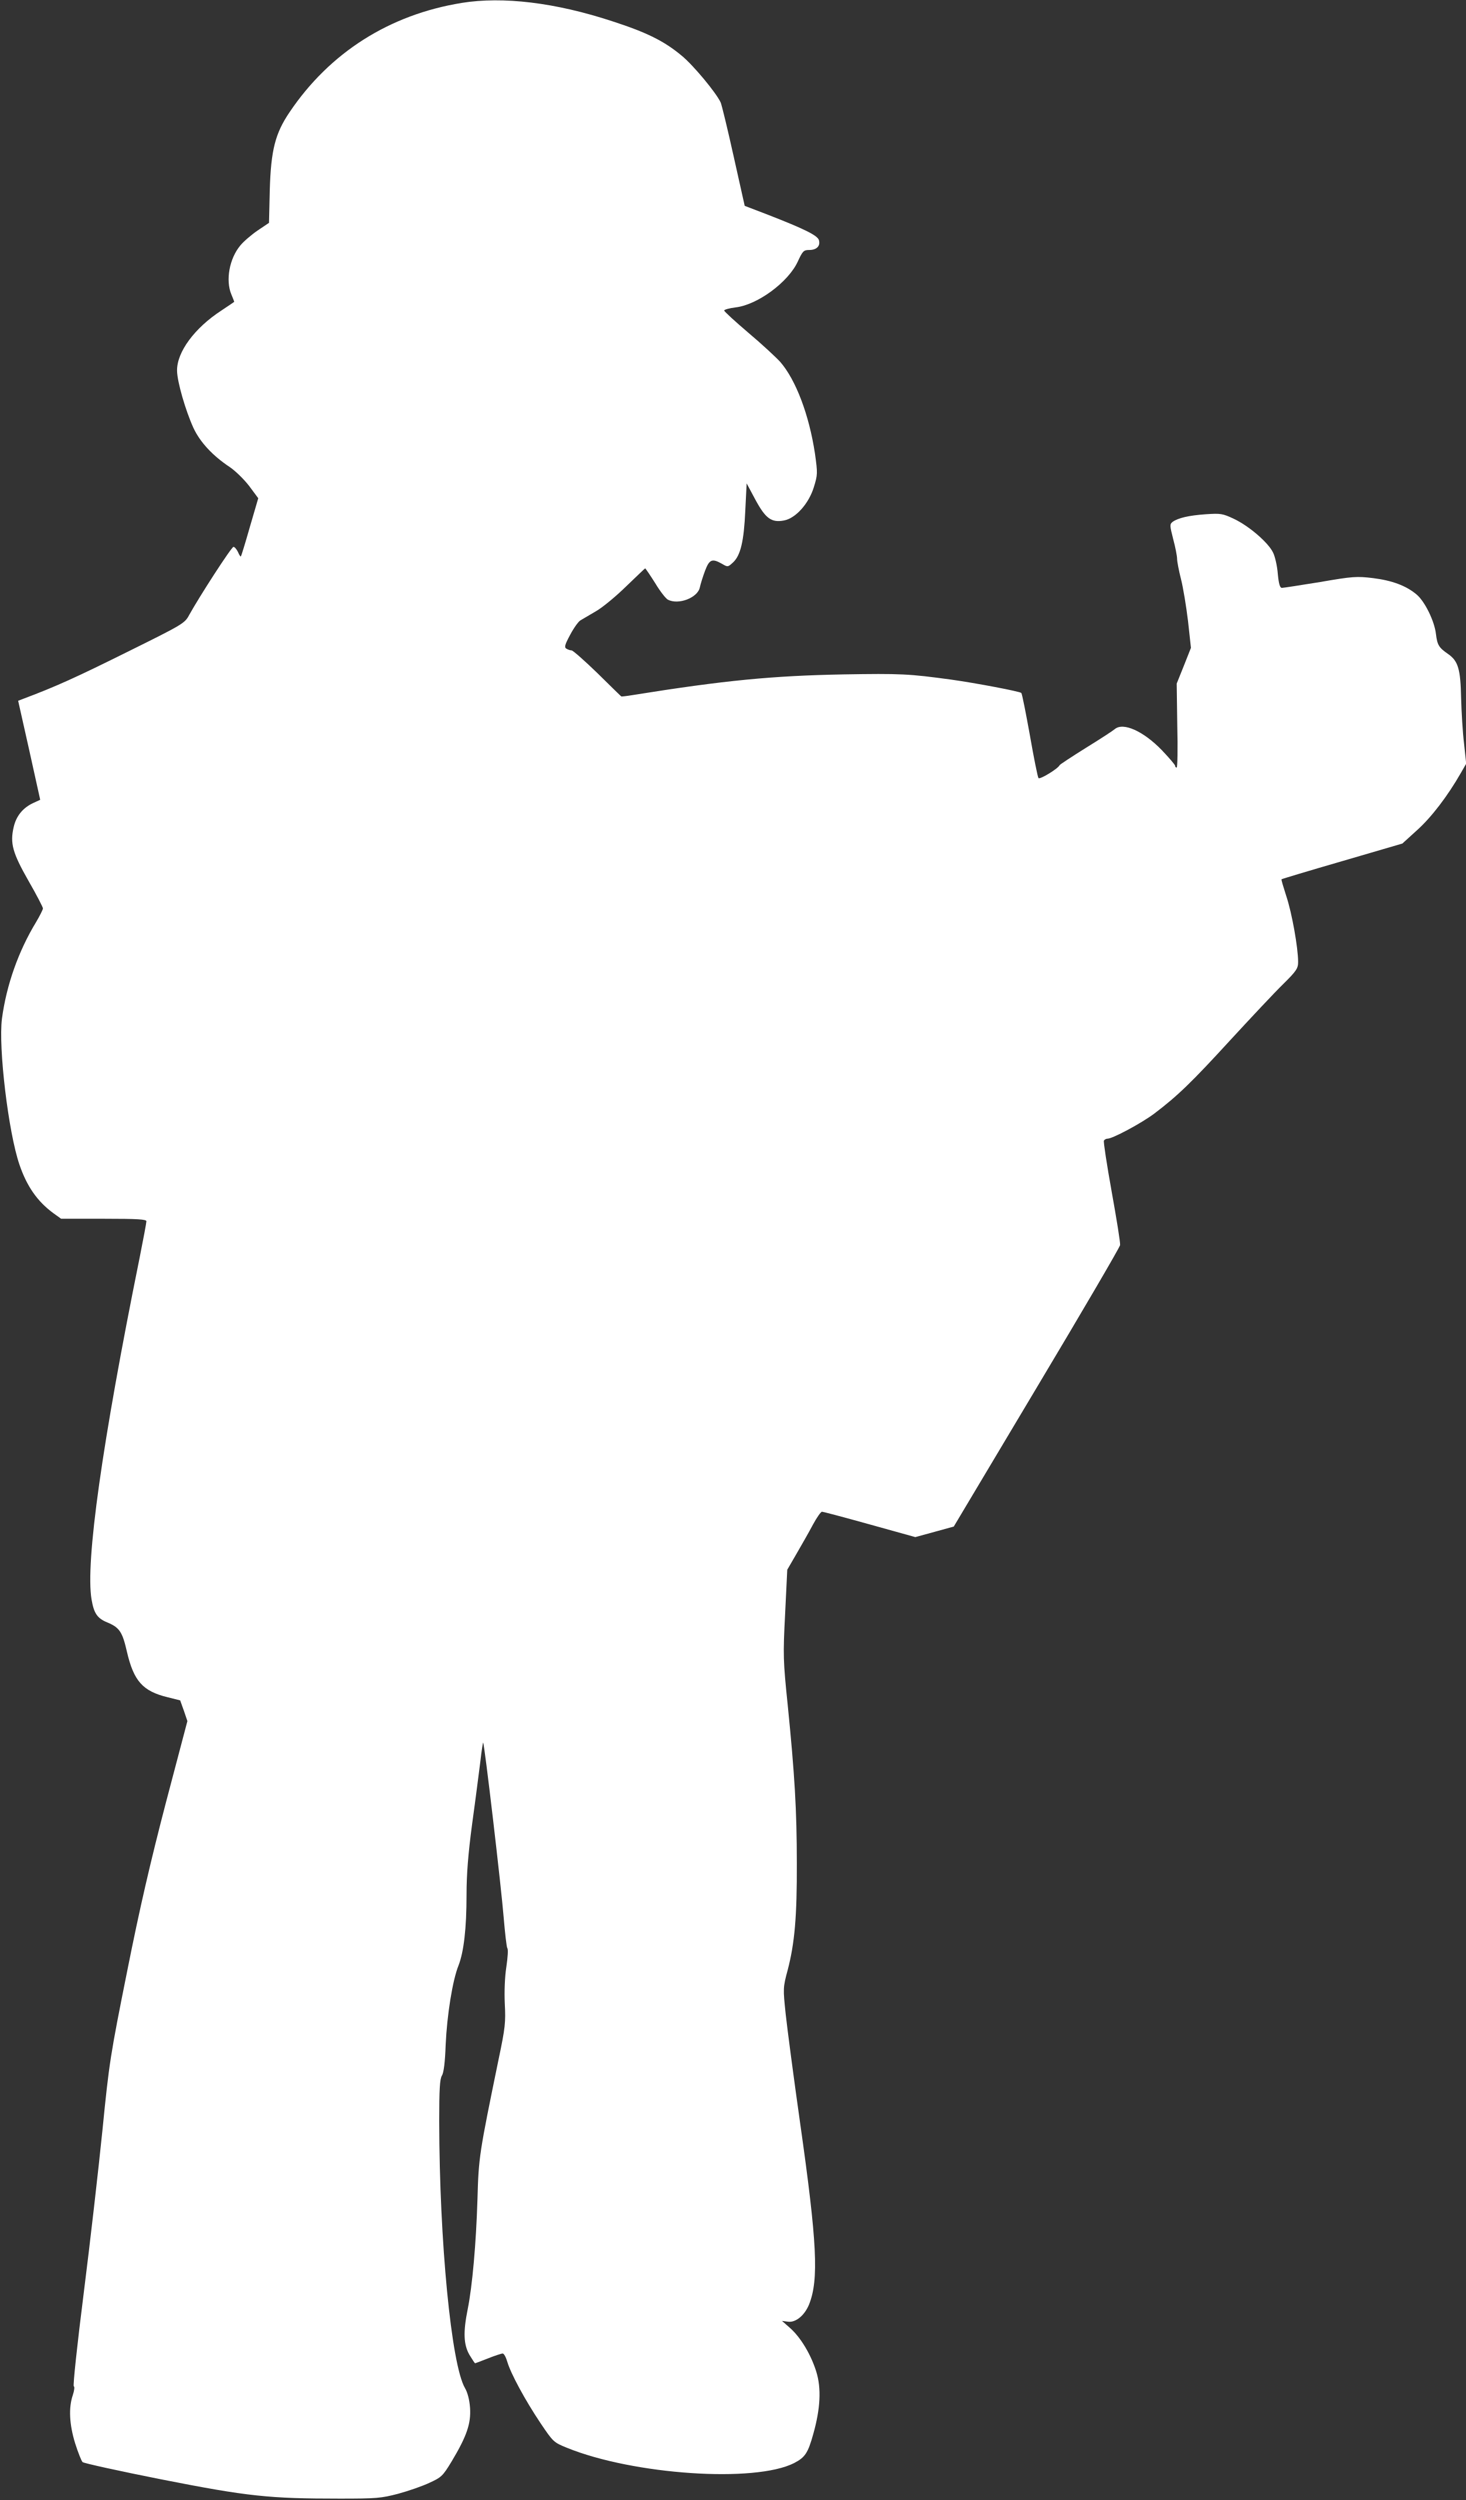
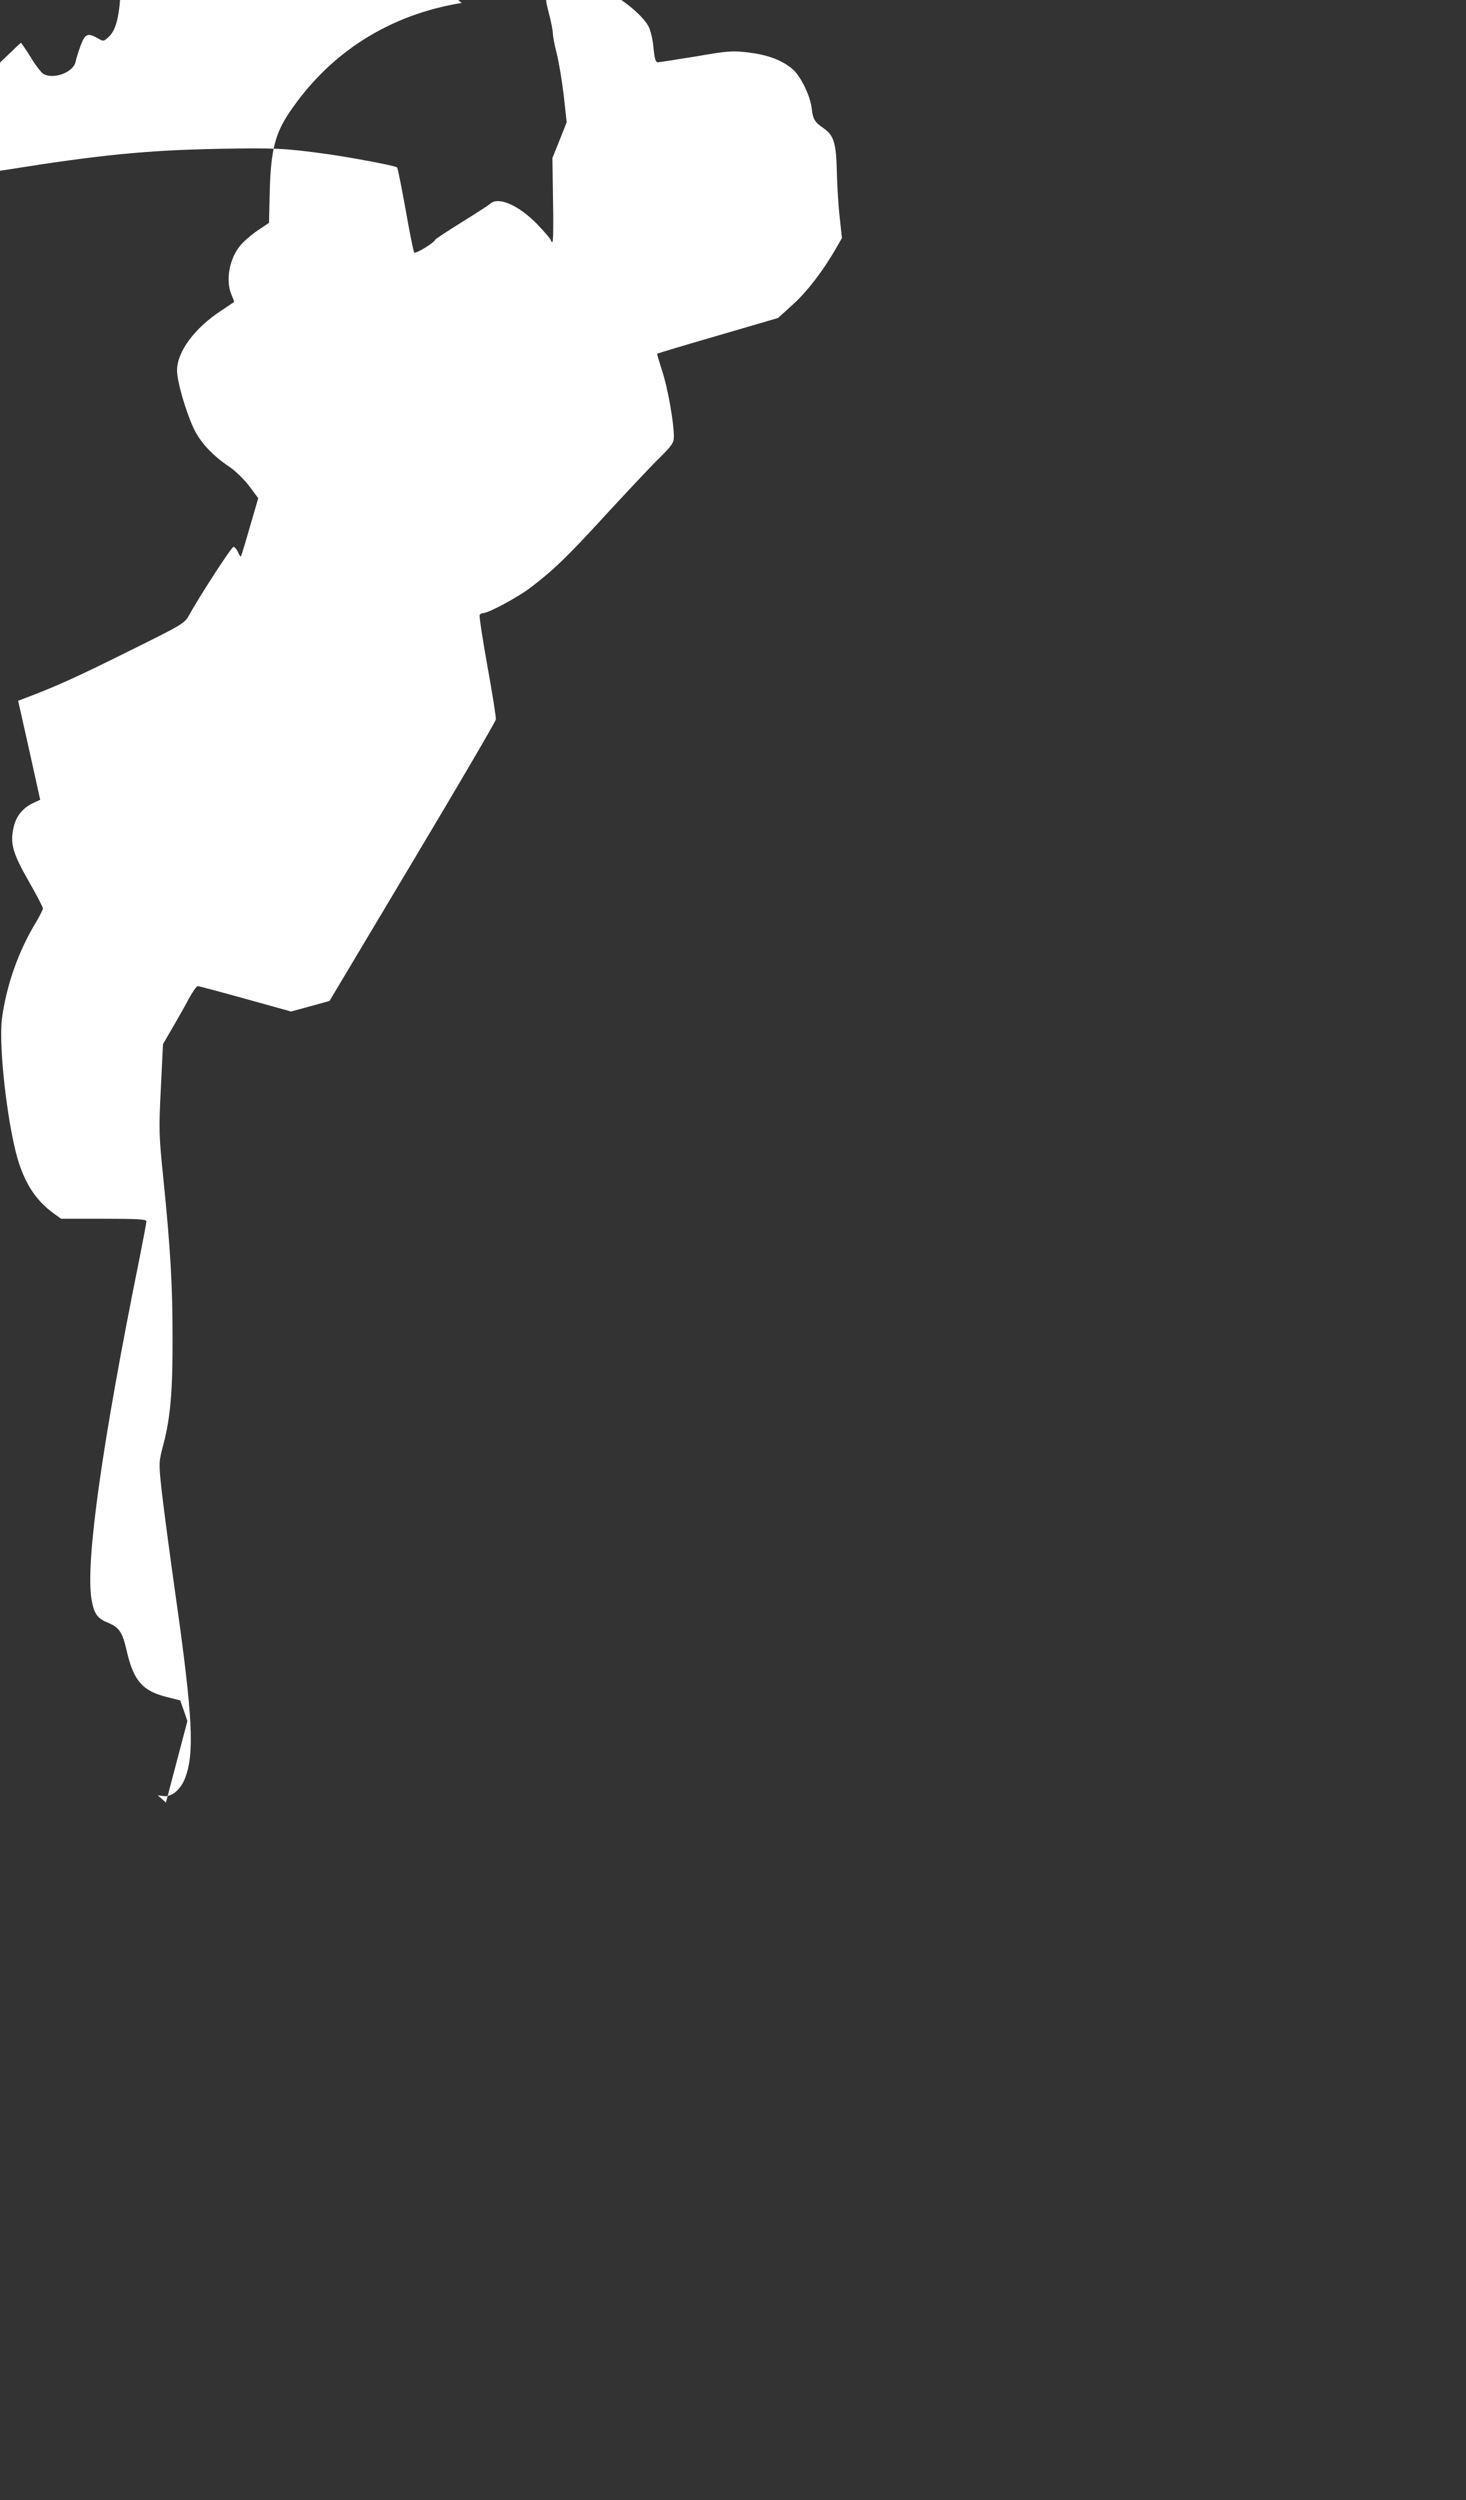
<svg xmlns="http://www.w3.org/2000/svg" version="1.0" width="751pt" height="1280pt" viewBox="0 0 751 1280" preserveAspectRatio="xMidYMid meet">
  <rect x="0" y="0" width="751" height="1280" fill="#333333" stroke="none" />
  <g transform="translate(0,1280) scale(0.1,-0.1)" fill="#ffffff" stroke="none">
-     <path d="M2365 12785 c-370 -60 -676 -254 -882 -560 -73 -108 -95 -193 -101 -398 l-4 -168 -58 -39 c-32 -22 -72 -56 -89 -77 -56 -67 -76 -178 -46 -250 8 -19 15 -37 15 -38 0 -1 -30 -21 -66 -45 -137 -89 -229 -213 -227 -309 1 -56 43 -202 84 -292 34 -73 99 -143 187 -201 29 -20 73 -63 99 -97 l46 -62 -43 -147 c-23 -81 -44 -149 -46 -151 -2 -2 -9 8 -15 23 -7 14 -17 26 -23 26 -10 0 -172 -250 -227 -349 -23 -43 -32 -48 -323 -192 -254 -126 -359 -174 -527 -237 l-26 -10 57 -254 56 -253 -35 -16 c-54 -25 -88 -67 -101 -124 -19 -83 -6 -131 76 -275 41 -71 74 -135 74 -141 0 -6 -16 -38 -35 -70 -90 -148 -152 -322 -175 -495 -19 -147 33 -583 90 -748 38 -111 92 -188 174 -248 l39 -28 219 0 c175 0 218 -3 218 -13 0 -8 -16 -92 -35 -188 -192 -948 -278 -1559 -246 -1748 12 -71 29 -97 81 -118 62 -26 77 -48 100 -149 35 -151 81 -203 209 -234 l64 -16 19 -53 18 -53 -110 -417 c-79 -303 -134 -539 -199 -866 -86 -429 -92 -467 -126 -810 -20 -198 -63 -574 -96 -835 -34 -268 -56 -476 -51 -478 5 -1 3 -21 -5 -45 -22 -64 -18 -150 12 -247 15 -47 32 -90 38 -96 7 -6 189 -46 406 -89 442 -87 550 -98 911 -98 189 0 212 2 300 25 52 14 124 39 160 56 61 28 68 34 114 110 78 130 99 194 94 273 -3 43 -13 80 -26 102 -70 120 -131 750 -132 1365 0 164 3 218 14 235 9 14 16 68 19 157 7 153 35 330 66 407 27 70 41 189 41 362 0 103 8 208 29 365 17 122 35 265 42 319 6 54 13 96 14 95 7 -6 94 -752 105 -893 7 -82 15 -154 19 -160 5 -5 2 -48 -5 -95 -8 -52 -11 -126 -8 -190 5 -94 2 -123 -31 -280 -100 -487 -103 -503 -109 -720 -7 -226 -26 -443 -50 -563 -24 -118 -21 -182 9 -234 14 -23 27 -43 29 -43 1 0 31 11 66 25 35 14 69 25 75 25 7 0 17 -19 24 -43 18 -61 92 -197 169 -312 66 -98 68 -100 137 -128 341 -138 962 -180 1163 -78 56 29 71 51 98 148 37 131 42 234 16 319 -27 87 -79 175 -134 224 l-42 37 30 -4 c40 -6 86 32 109 89 50 126 41 315 -46 927 -33 233 -66 484 -74 558 -14 133 -14 136 10 226 36 137 48 275 47 547 0 270 -11 455 -47 813 -23 224 -24 251 -13 464 l11 226 47 81 c26 45 64 111 84 149 20 37 41 67 47 67 5 0 115 -29 244 -65 l234 -65 99 27 98 27 424 710 c234 391 426 719 428 731 2 11 -18 134 -43 273 -25 139 -43 257 -40 262 4 6 12 10 19 10 26 0 175 80 240 129 120 91 191 160 389 376 106 115 227 244 270 286 69 68 77 81 77 114 0 73 -32 251 -60 335 -15 47 -27 86 -25 88 2 2 142 44 311 93 l308 90 77 70 c72 65 155 173 223 292 l27 47 -11 103 c-7 56 -13 161 -15 232 -3 149 -15 190 -66 226 -48 33 -56 46 -63 103 -7 65 -57 167 -99 202 -53 45 -126 72 -223 84 -83 10 -104 9 -271 -20 -100 -16 -188 -30 -196 -30 -10 0 -16 19 -21 71 -3 40 -14 89 -24 109 -23 50 -122 136 -200 173 -59 28 -69 29 -145 24 -87 -6 -142 -19 -170 -39 -15 -12 -15 -18 3 -88 11 -41 20 -87 20 -101 0 -14 9 -61 20 -104 11 -43 27 -140 36 -215 l15 -137 -36 -91 -37 -92 3 -215 c3 -118 1 -215 -3 -215 -5 0 -8 4 -8 9 0 5 -31 41 -68 80 -95 98 -198 144 -241 108 -9 -8 -75 -51 -148 -96 -72 -45 -133 -85 -135 -89 -7 -17 -100 -74 -108 -66 -4 5 -24 104 -44 219 -21 116 -40 213 -44 217 -8 8 -235 51 -357 68 -219 30 -261 32 -555 27 -363 -7 -606 -30 -1080 -106 -30 -5 -56 -8 -57 -7 -1 0 -56 54 -122 119 -66 64 -126 117 -133 117 -7 0 -19 4 -27 9 -11 7 -7 21 20 71 18 34 42 68 53 74 12 7 48 28 80 47 33 19 102 76 154 127 52 50 96 92 97 92 2 0 25 -34 51 -75 25 -42 55 -80 65 -85 53 -29 153 9 164 62 4 18 16 57 27 86 22 58 36 64 87 35 29 -17 30 -17 56 7 39 36 56 109 63 265 l7 140 45 -84 c52 -96 82 -118 146 -106 60 11 127 86 153 170 20 65 20 71 6 172 -30 199 -98 378 -178 470 -22 24 -95 92 -163 149 -68 58 -124 109 -124 114 0 5 26 12 58 16 113 13 271 130 319 235 25 54 30 59 59 59 38 0 58 21 49 51 -8 24 -75 57 -260 129 l-120 46 -57 255 c-31 140 -61 263 -66 274 -23 50 -141 192 -200 240 -90 75 -179 119 -355 176 -292 96 -560 128 -772 94z" />
+     <path d="M2365 12785 c-370 -60 -676 -254 -882 -560 -73 -108 -95 -193 -101 -398 l-4 -168 -58 -39 c-32 -22 -72 -56 -89 -77 -56 -67 -76 -178 -46 -250 8 -19 15 -37 15 -38 0 -1 -30 -21 -66 -45 -137 -89 -229 -213 -227 -309 1 -56 43 -202 84 -292 34 -73 99 -143 187 -201 29 -20 73 -63 99 -97 l46 -62 -43 -147 c-23 -81 -44 -149 -46 -151 -2 -2 -9 8 -15 23 -7 14 -17 26 -23 26 -10 0 -172 -250 -227 -349 -23 -43 -32 -48 -323 -192 -254 -126 -359 -174 -527 -237 l-26 -10 57 -254 56 -253 -35 -16 c-54 -25 -88 -67 -101 -124 -19 -83 -6 -131 76 -275 41 -71 74 -135 74 -141 0 -6 -16 -38 -35 -70 -90 -148 -152 -322 -175 -495 -19 -147 33 -583 90 -748 38 -111 92 -188 174 -248 l39 -28 219 0 c175 0 218 -3 218 -13 0 -8 -16 -92 -35 -188 -192 -948 -278 -1559 -246 -1748 12 -71 29 -97 81 -118 62 -26 77 -48 100 -149 35 -151 81 -203 209 -234 l64 -16 19 -53 18 -53 -110 -417 l-42 37 30 -4 c40 -6 86 32 109 89 50 126 41 315 -46 927 -33 233 -66 484 -74 558 -14 133 -14 136 10 226 36 137 48 275 47 547 0 270 -11 455 -47 813 -23 224 -24 251 -13 464 l11 226 47 81 c26 45 64 111 84 149 20 37 41 67 47 67 5 0 115 -29 244 -65 l234 -65 99 27 98 27 424 710 c234 391 426 719 428 731 2 11 -18 134 -43 273 -25 139 -43 257 -40 262 4 6 12 10 19 10 26 0 175 80 240 129 120 91 191 160 389 376 106 115 227 244 270 286 69 68 77 81 77 114 0 73 -32 251 -60 335 -15 47 -27 86 -25 88 2 2 142 44 311 93 l308 90 77 70 c72 65 155 173 223 292 l27 47 -11 103 c-7 56 -13 161 -15 232 -3 149 -15 190 -66 226 -48 33 -56 46 -63 103 -7 65 -57 167 -99 202 -53 45 -126 72 -223 84 -83 10 -104 9 -271 -20 -100 -16 -188 -30 -196 -30 -10 0 -16 19 -21 71 -3 40 -14 89 -24 109 -23 50 -122 136 -200 173 -59 28 -69 29 -145 24 -87 -6 -142 -19 -170 -39 -15 -12 -15 -18 3 -88 11 -41 20 -87 20 -101 0 -14 9 -61 20 -104 11 -43 27 -140 36 -215 l15 -137 -36 -91 -37 -92 3 -215 c3 -118 1 -215 -3 -215 -5 0 -8 4 -8 9 0 5 -31 41 -68 80 -95 98 -198 144 -241 108 -9 -8 -75 -51 -148 -96 -72 -45 -133 -85 -135 -89 -7 -17 -100 -74 -108 -66 -4 5 -24 104 -44 219 -21 116 -40 213 -44 217 -8 8 -235 51 -357 68 -219 30 -261 32 -555 27 -363 -7 -606 -30 -1080 -106 -30 -5 -56 -8 -57 -7 -1 0 -56 54 -122 119 -66 64 -126 117 -133 117 -7 0 -19 4 -27 9 -11 7 -7 21 20 71 18 34 42 68 53 74 12 7 48 28 80 47 33 19 102 76 154 127 52 50 96 92 97 92 2 0 25 -34 51 -75 25 -42 55 -80 65 -85 53 -29 153 9 164 62 4 18 16 57 27 86 22 58 36 64 87 35 29 -17 30 -17 56 7 39 36 56 109 63 265 l7 140 45 -84 c52 -96 82 -118 146 -106 60 11 127 86 153 170 20 65 20 71 6 172 -30 199 -98 378 -178 470 -22 24 -95 92 -163 149 -68 58 -124 109 -124 114 0 5 26 12 58 16 113 13 271 130 319 235 25 54 30 59 59 59 38 0 58 21 49 51 -8 24 -75 57 -260 129 l-120 46 -57 255 c-31 140 -61 263 -66 274 -23 50 -141 192 -200 240 -90 75 -179 119 -355 176 -292 96 -560 128 -772 94z" />
  </g>
</svg>